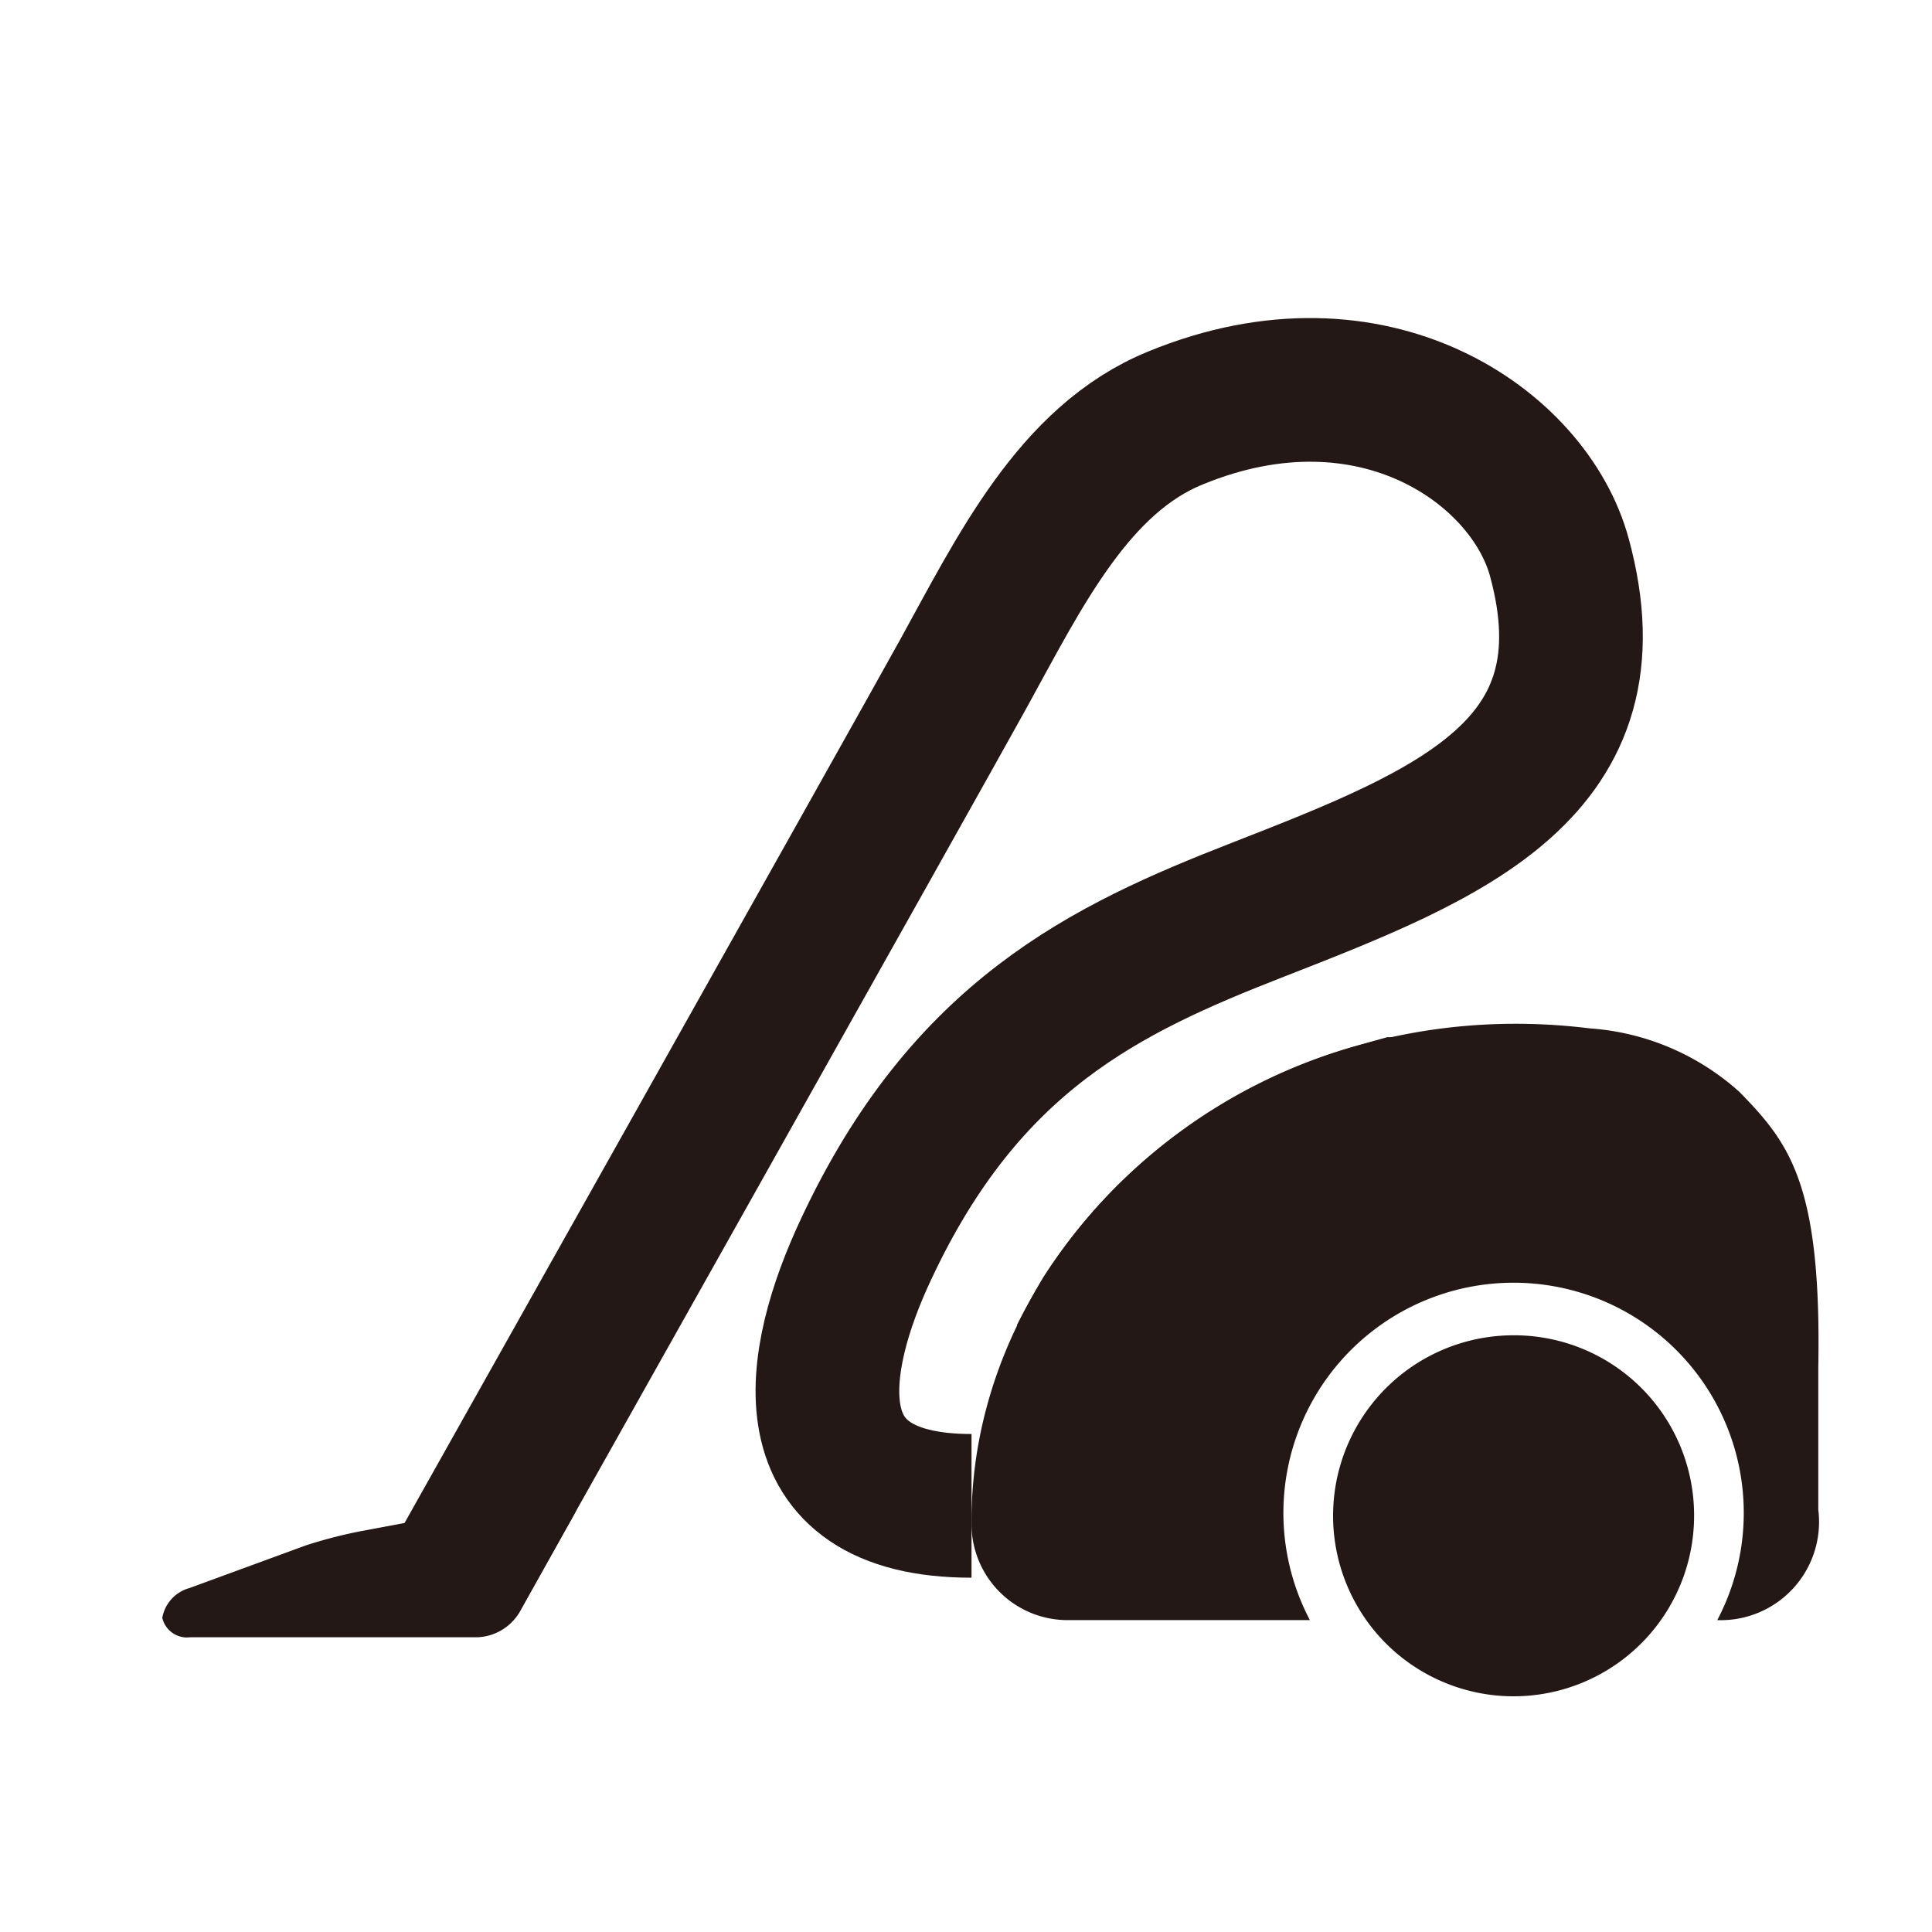
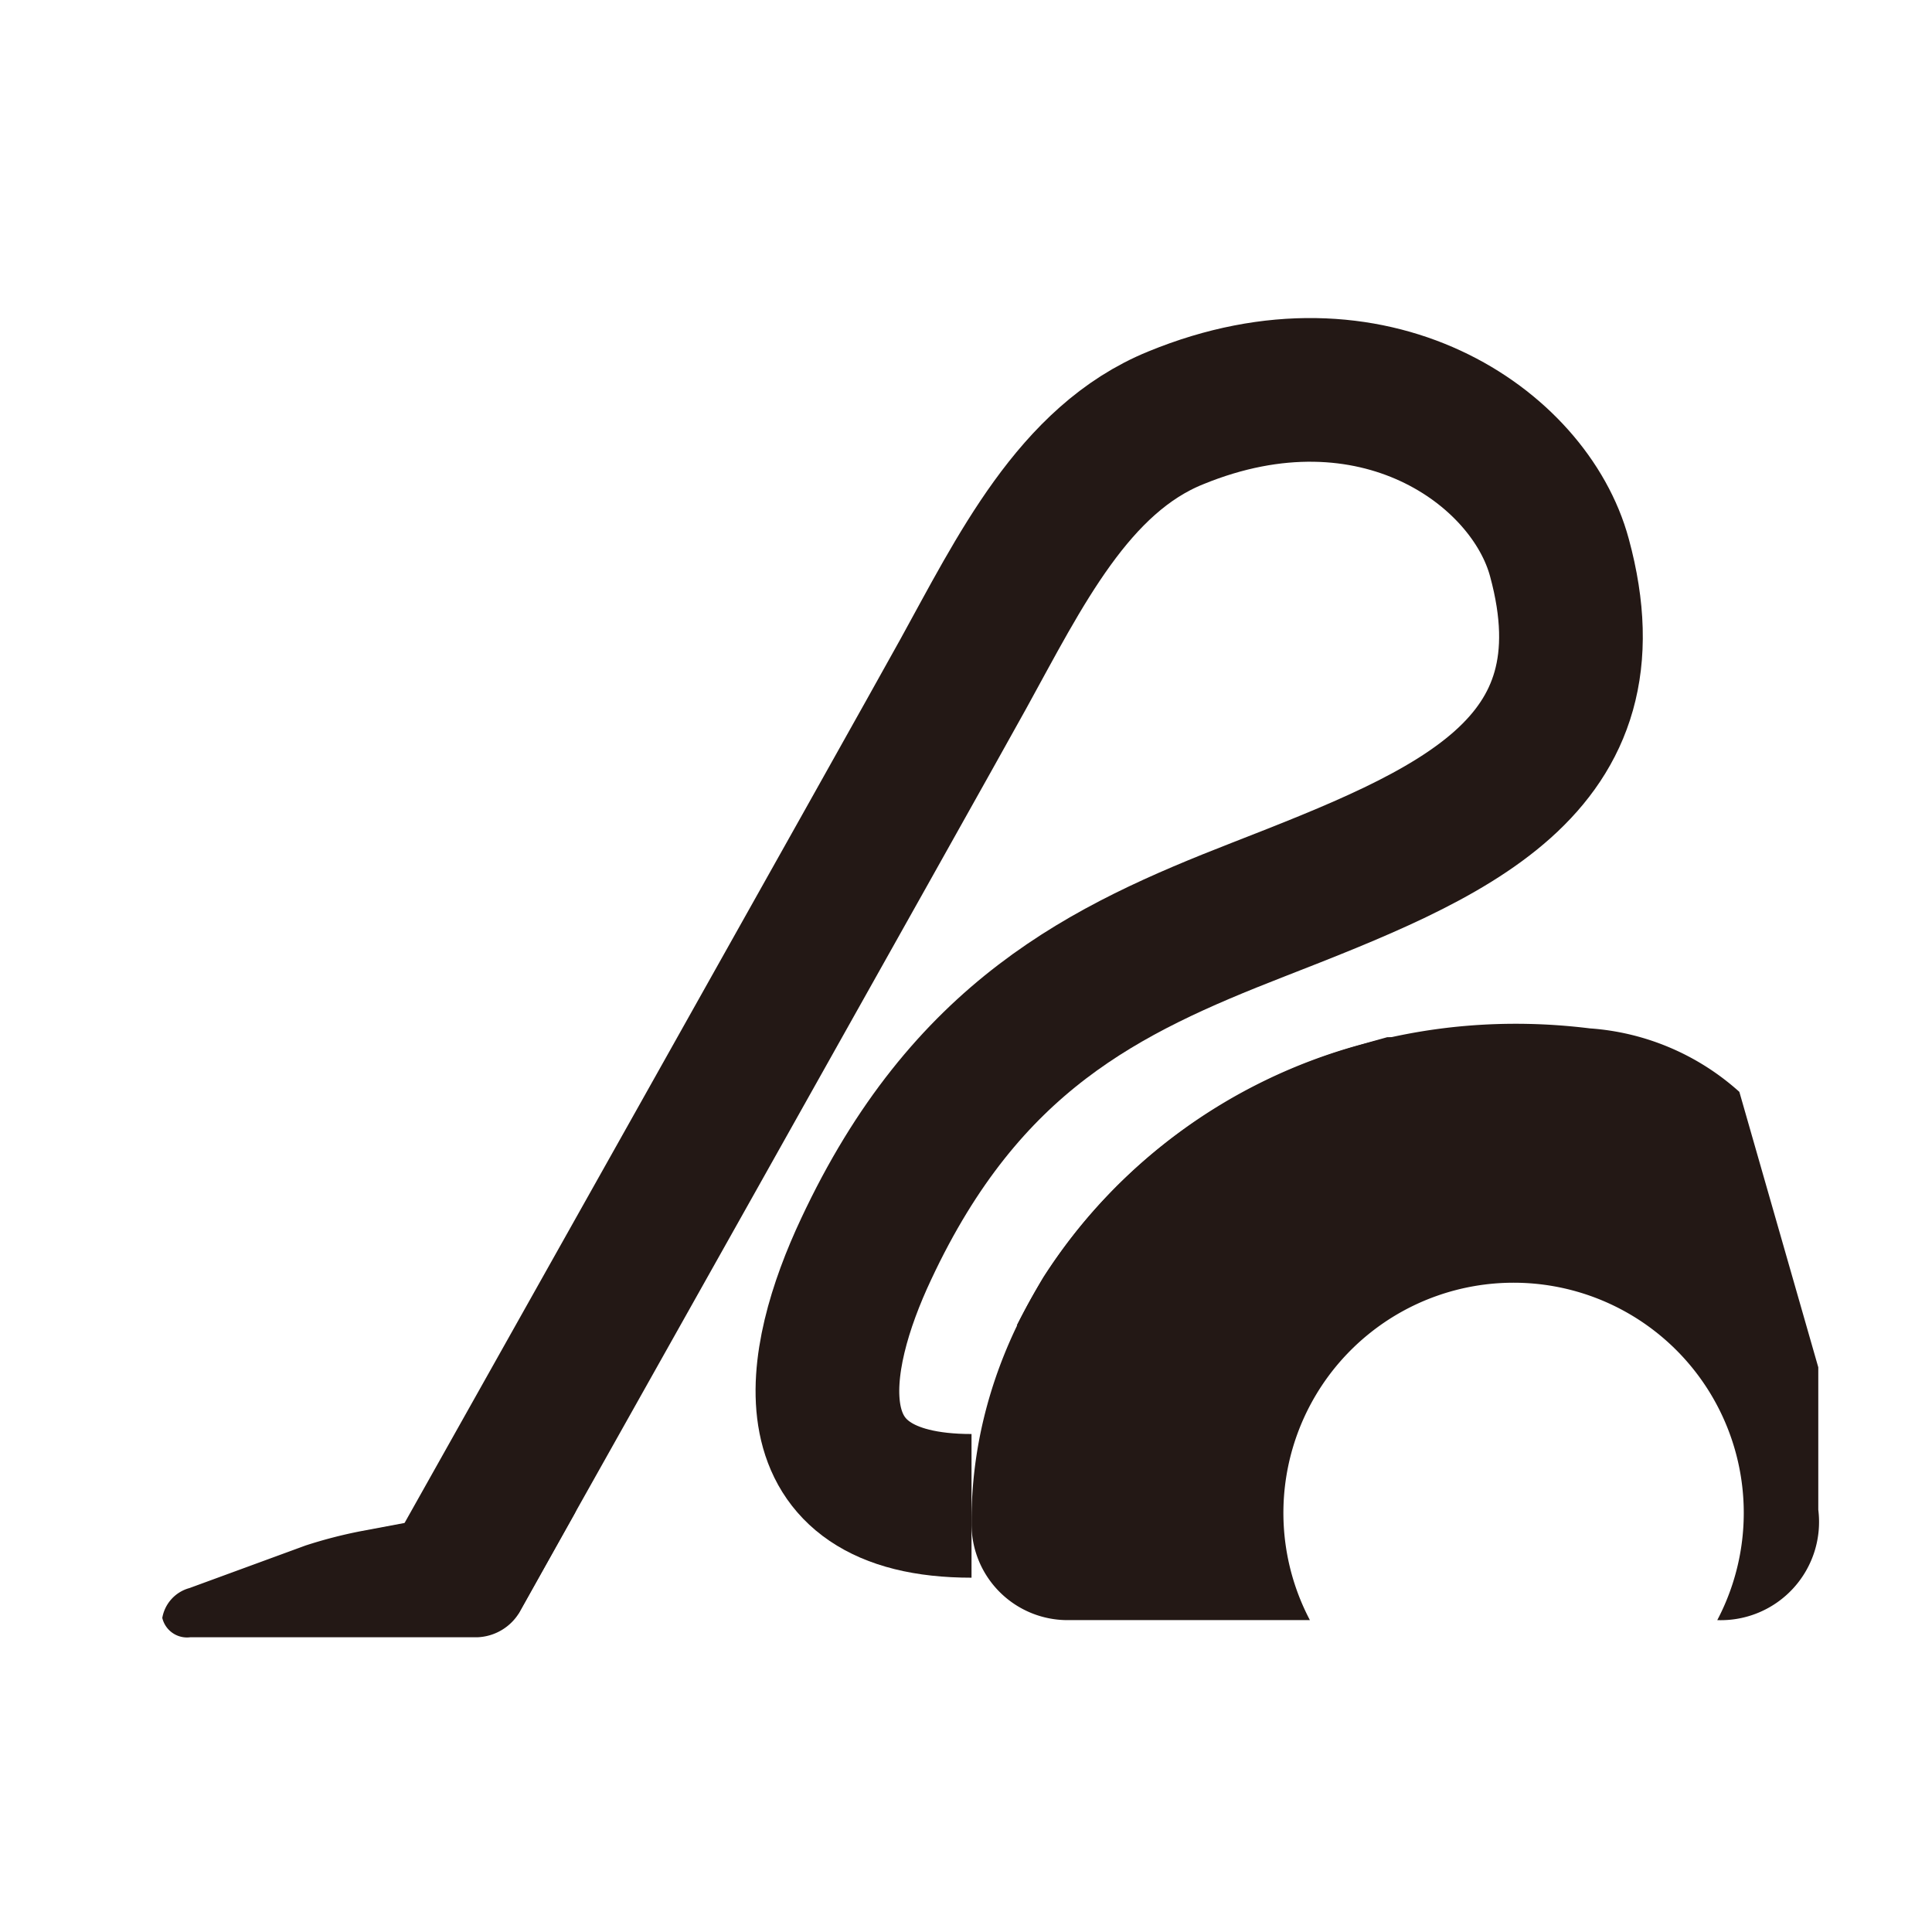
<svg xmlns="http://www.w3.org/2000/svg" viewBox="0 0 35 35">
  <path d="M17.6,27.28c-3.34,0-2.86-2.63-1.91-4.65,1.81-3.87,4.33-5.07,7.1-6.15,3.51-1.37,6.5-2.56,5.46-6.38-.54-2-3.37-4-6.95-2.53-1.85.75-2.83,2.79-3.85,4.64-.8,1.45-9.19,16.38-9.19,16.38" style="fill:none;stroke:#231815;stroke-miterlimit:10;stroke-width:2.603px" />
  <path d="M2.94,29.31a.68.68,0,0,1,.49-.54L5.53,28a8.48,8.48,0,0,1,1-.26l3.62-.68c.28-.05.39.11.26.36l-1,1.79a.93.93,0,0,1-.75.45H3.45A.46.46,0,0,1,2.94,29.31Z" style="fill:#231815" />
  <path d="M25.27,19.53c.06,0,.18.15.18.41v1.69a1.64,1.64,0,0,1-1.65,1.64H19.71a9.32,9.32,0,0,1,5.12-3.62l.44-.12m0-.74h-.14l-.5.14a9.93,9.93,0,0,0-5.73,4.21q-.25.42-.48.87H23.8a2.39,2.39,0,0,0,2.39-2.39V19.94a1,1,0,0,0-.92-1.15Z" style="fill:#231815" />
-   <path d="M31.51,19.78a4.52,4.52,0,0,0-2.71-1.15c-6.14-.76-11.2,3.8-11.2,8.92v.06a1.74,1.74,0,0,0,1.74,1.74h4.39a4.17,4.17,0,1,1,7.38,0h0a1.78,1.78,0,0,0,1.83-2V24.77C33,21.45,32.42,20.71,31.51,19.78Z" style="fill:#231815" />
-   <path d="M30.69,27.46a3.27,3.27,0,1,1-3.27-3.27A3.26,3.26,0,0,1,30.69,27.46Z" style="fill:#231815" />
+   <path d="M31.51,19.78a4.52,4.52,0,0,0-2.71-1.15c-6.14-.76-11.2,3.8-11.2,8.92v.06a1.74,1.74,0,0,0,1.74,1.74h4.39a4.17,4.17,0,1,1,7.38,0h0a1.78,1.78,0,0,0,1.83-2V24.77Z" style="fill:#231815" />
</svg>